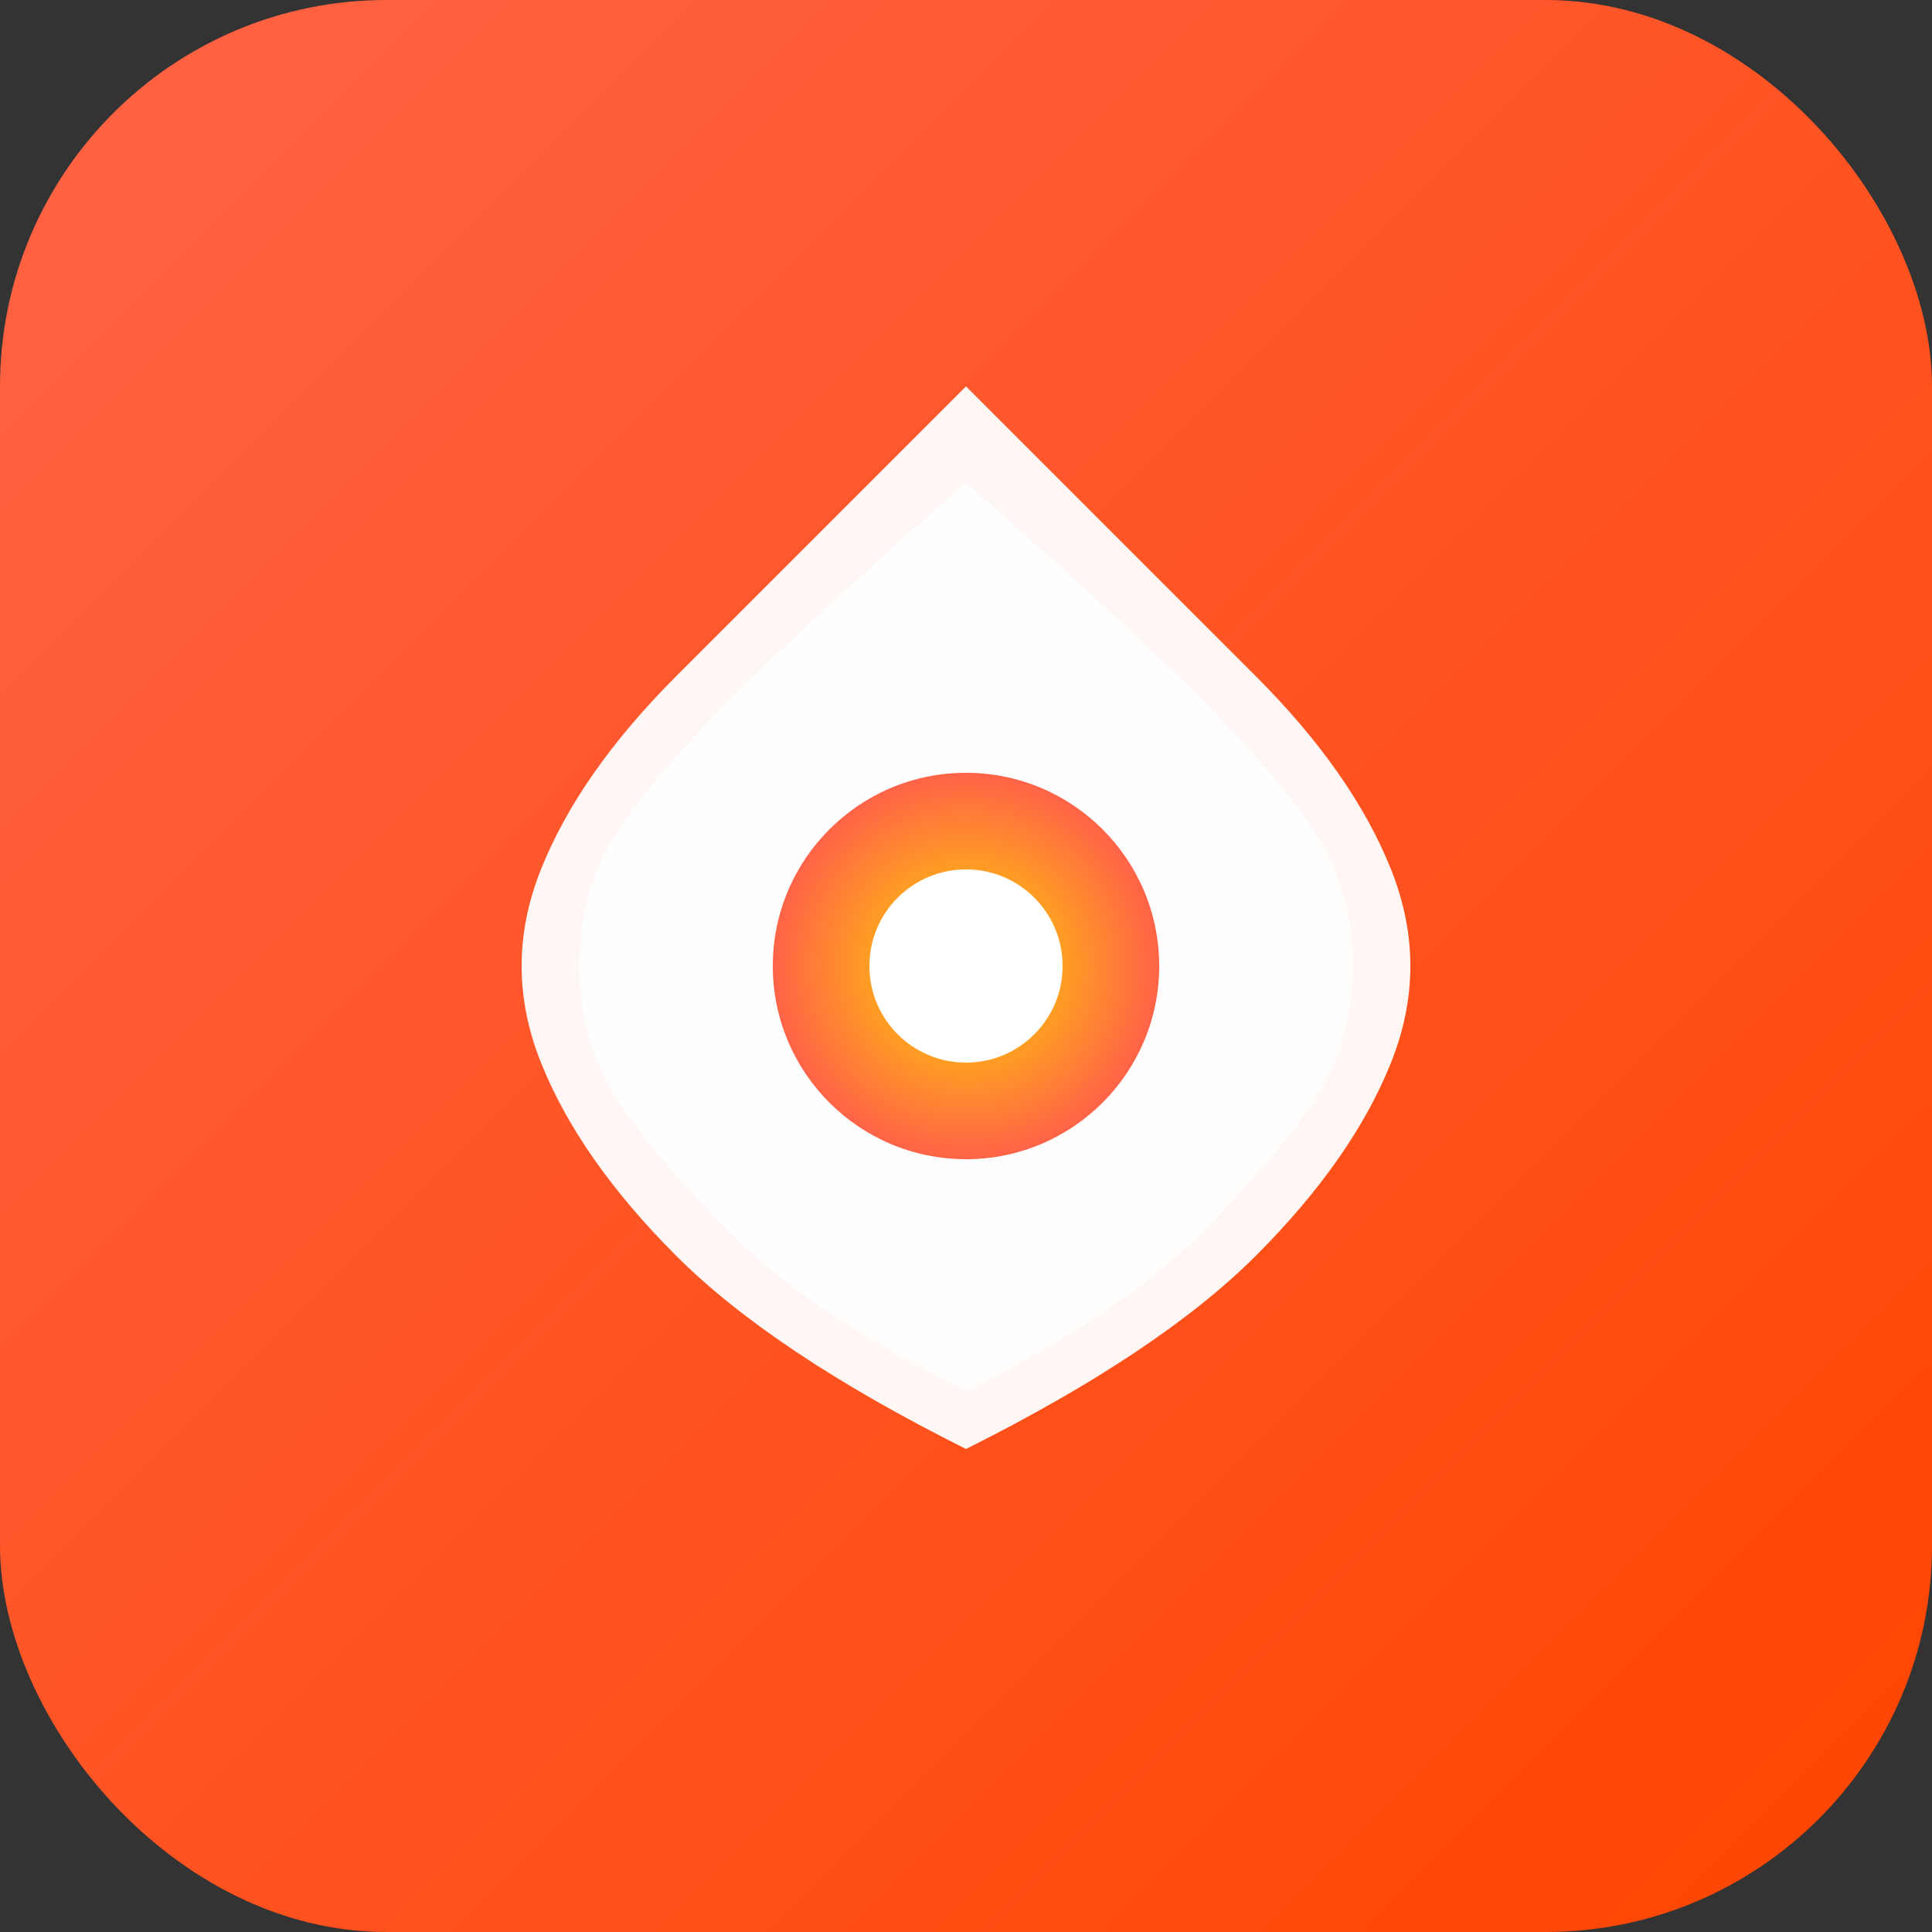
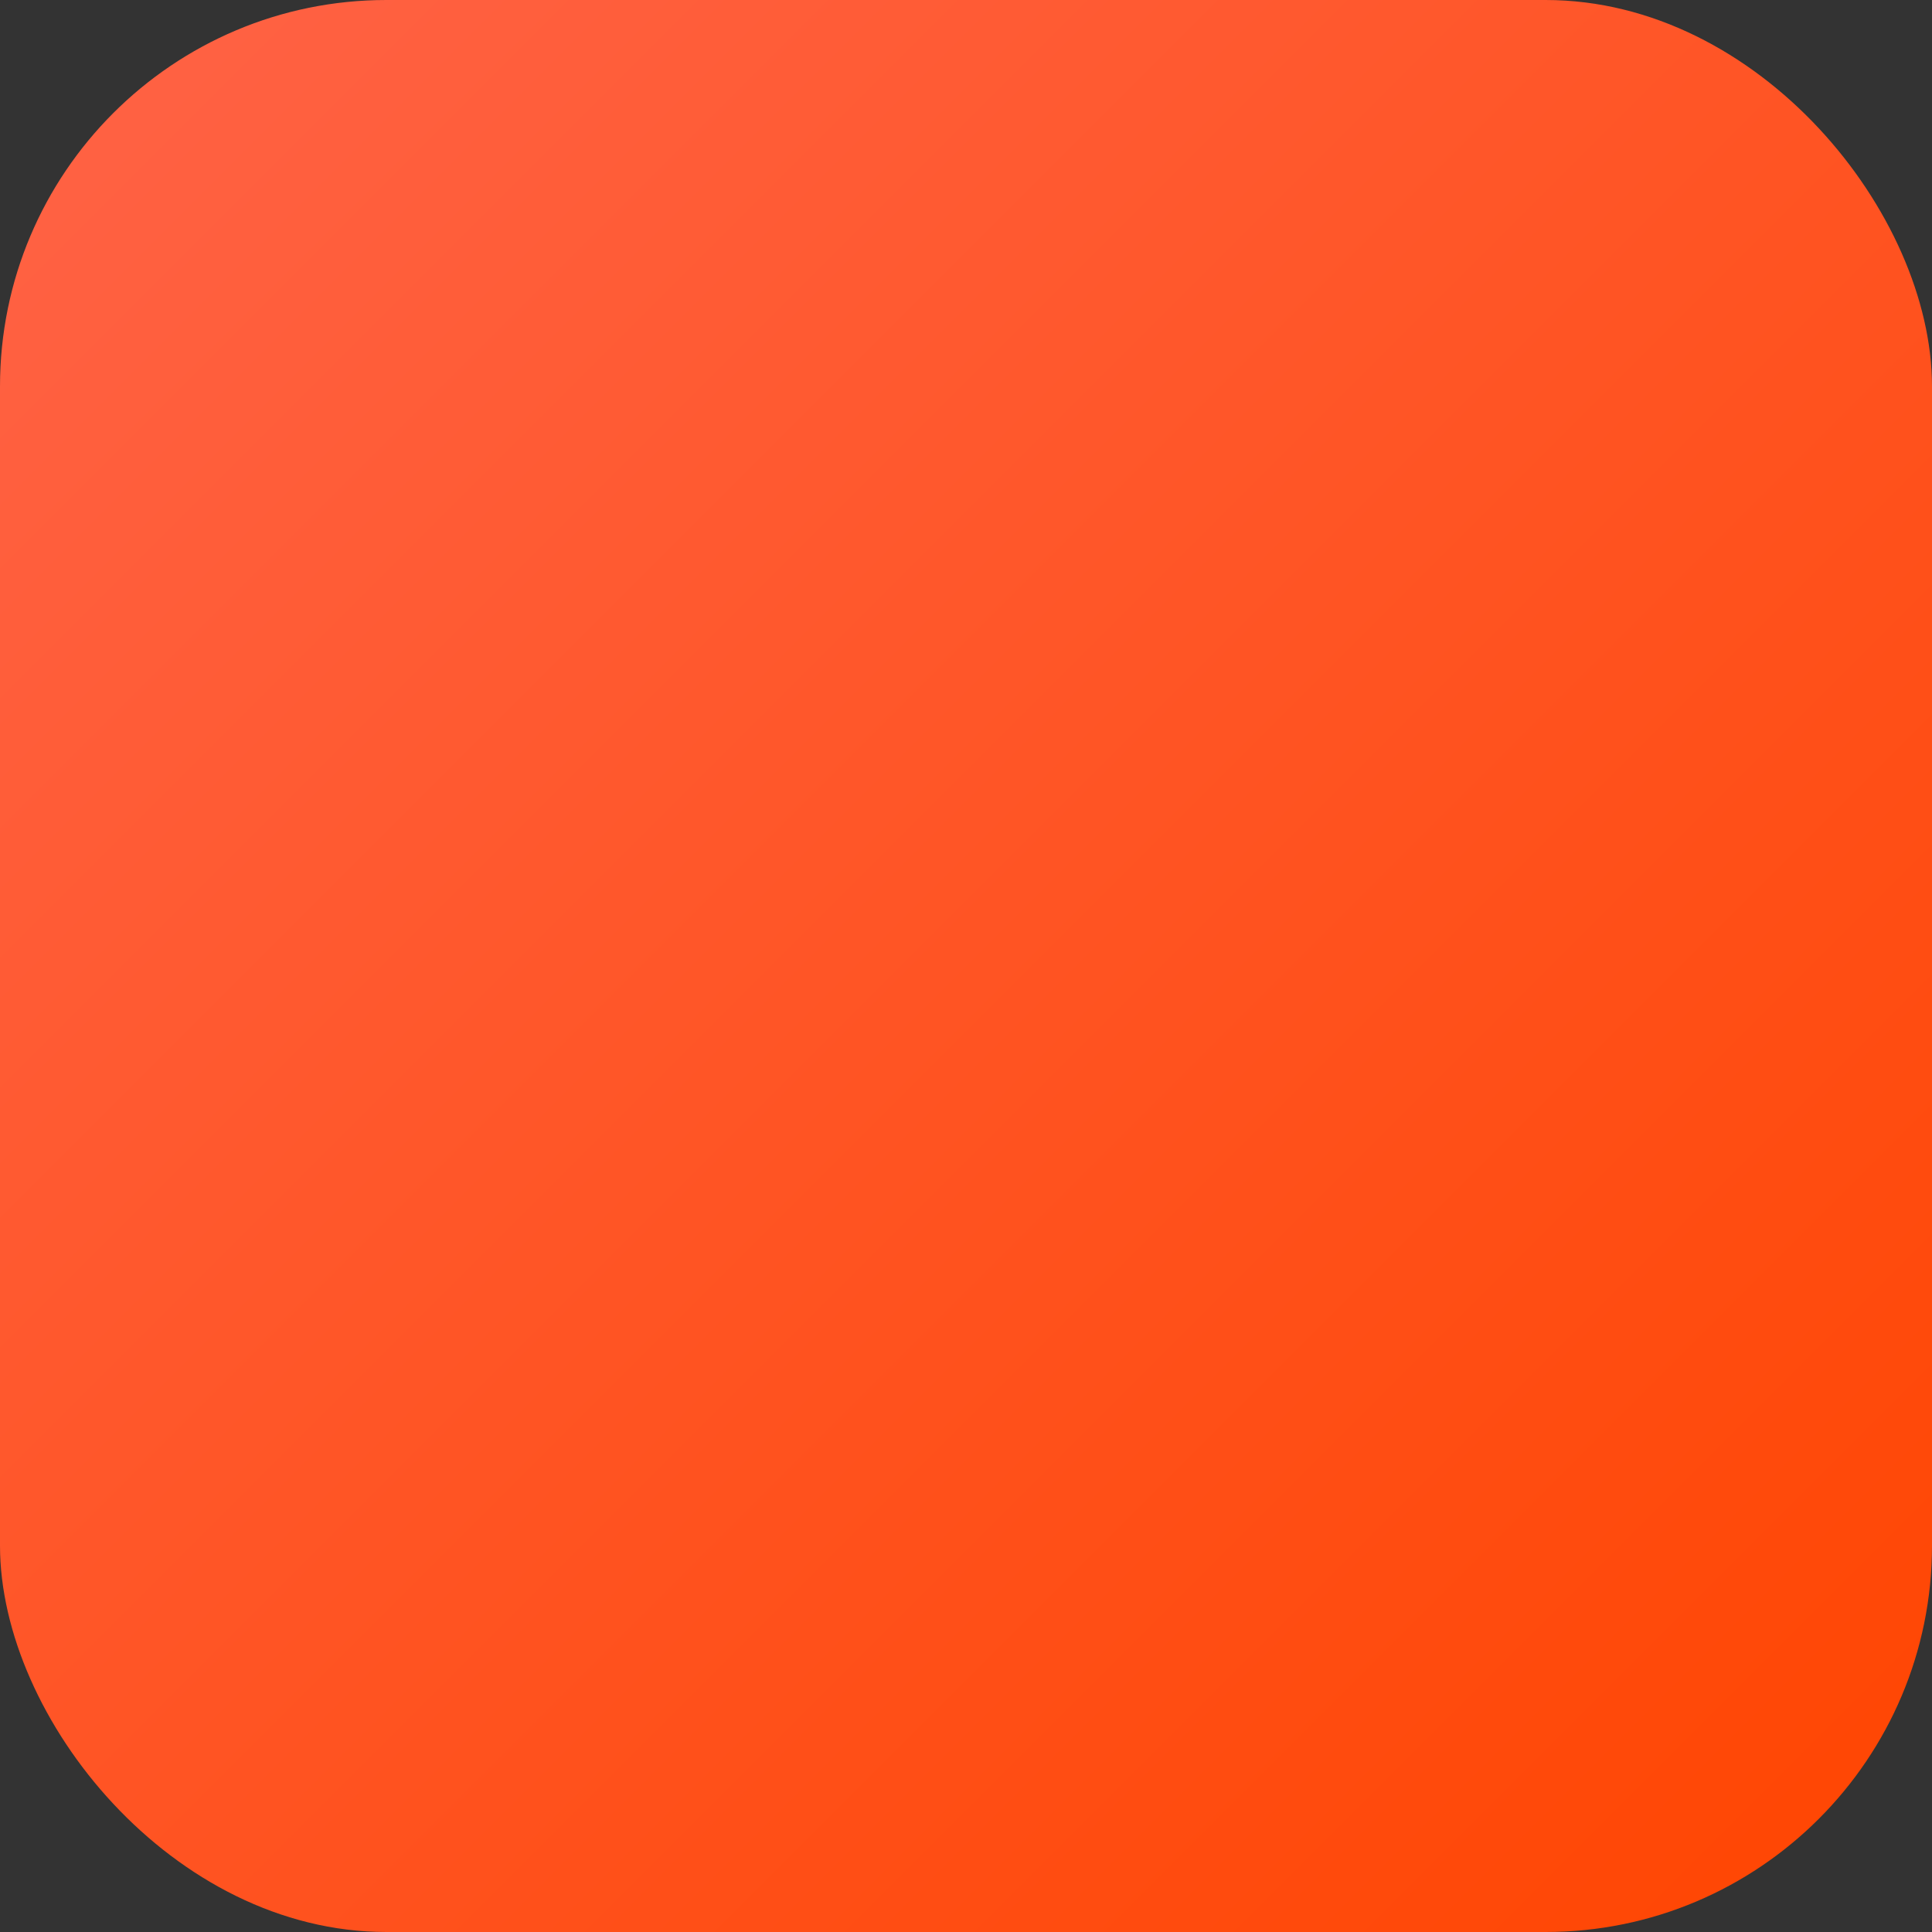
<svg xmlns="http://www.w3.org/2000/svg" viewBox="0 0 100 100" width="100" height="100">
  <rect x="0" y="0" width="100" height="100" fill="#333333" stroke="none" />
  <defs>
    <linearGradient id="faviconGradient" x1="0%" y1="0%" x2="100%" y2="100%">
      <stop offset="0%" style="stop-color:#FF6347;stop-opacity:1" />
      <stop offset="100%" style="stop-color:#FF4500;stop-opacity:1" />
    </linearGradient>
    <radialGradient id="faviconCenterGradient" cx="50%" cy="50%">
      <stop offset="0%" style="stop-color:#FFD700;stop-opacity:1" />
      <stop offset="100%" style="stop-color:#FF6347;stop-opacity:1" />
    </radialGradient>
  </defs>
  <rect width="100" height="100" rx="20" fill="url(#faviconGradient)" />
-   <path d="M50 20 Q40 30 35 35 Q30 40 28 45 Q26 50 28 55 Q30 60 35 65 Q40 70 50 75 Q60 70 65 65 Q70 60 72 55 Q74 50 72 45 Q70 40 65 35 Q60 30 50 20 Z" fill="#FFFFFF" opacity="0.95" />
-   <path d="M50 25 Q42 32 38 36 Q34 40 32 43 Q30 46 30 50 Q30 54 32 57 Q34 60 38 64 Q42 68 50 72 Q58 68 62 64 Q66 60 68 57 Q70 54 70 50 Q70 46 68 43 Q66 40 62 36 Q58 32 50 25 Z" fill="#FFFFFF" opacity="0.85" />
-   <ellipse cx="50" cy="50" rx="10" ry="10" fill="url(#faviconCenterGradient)" />
-   <circle cx="50" cy="50" r="5" fill="#FFFFFF" />
</svg>